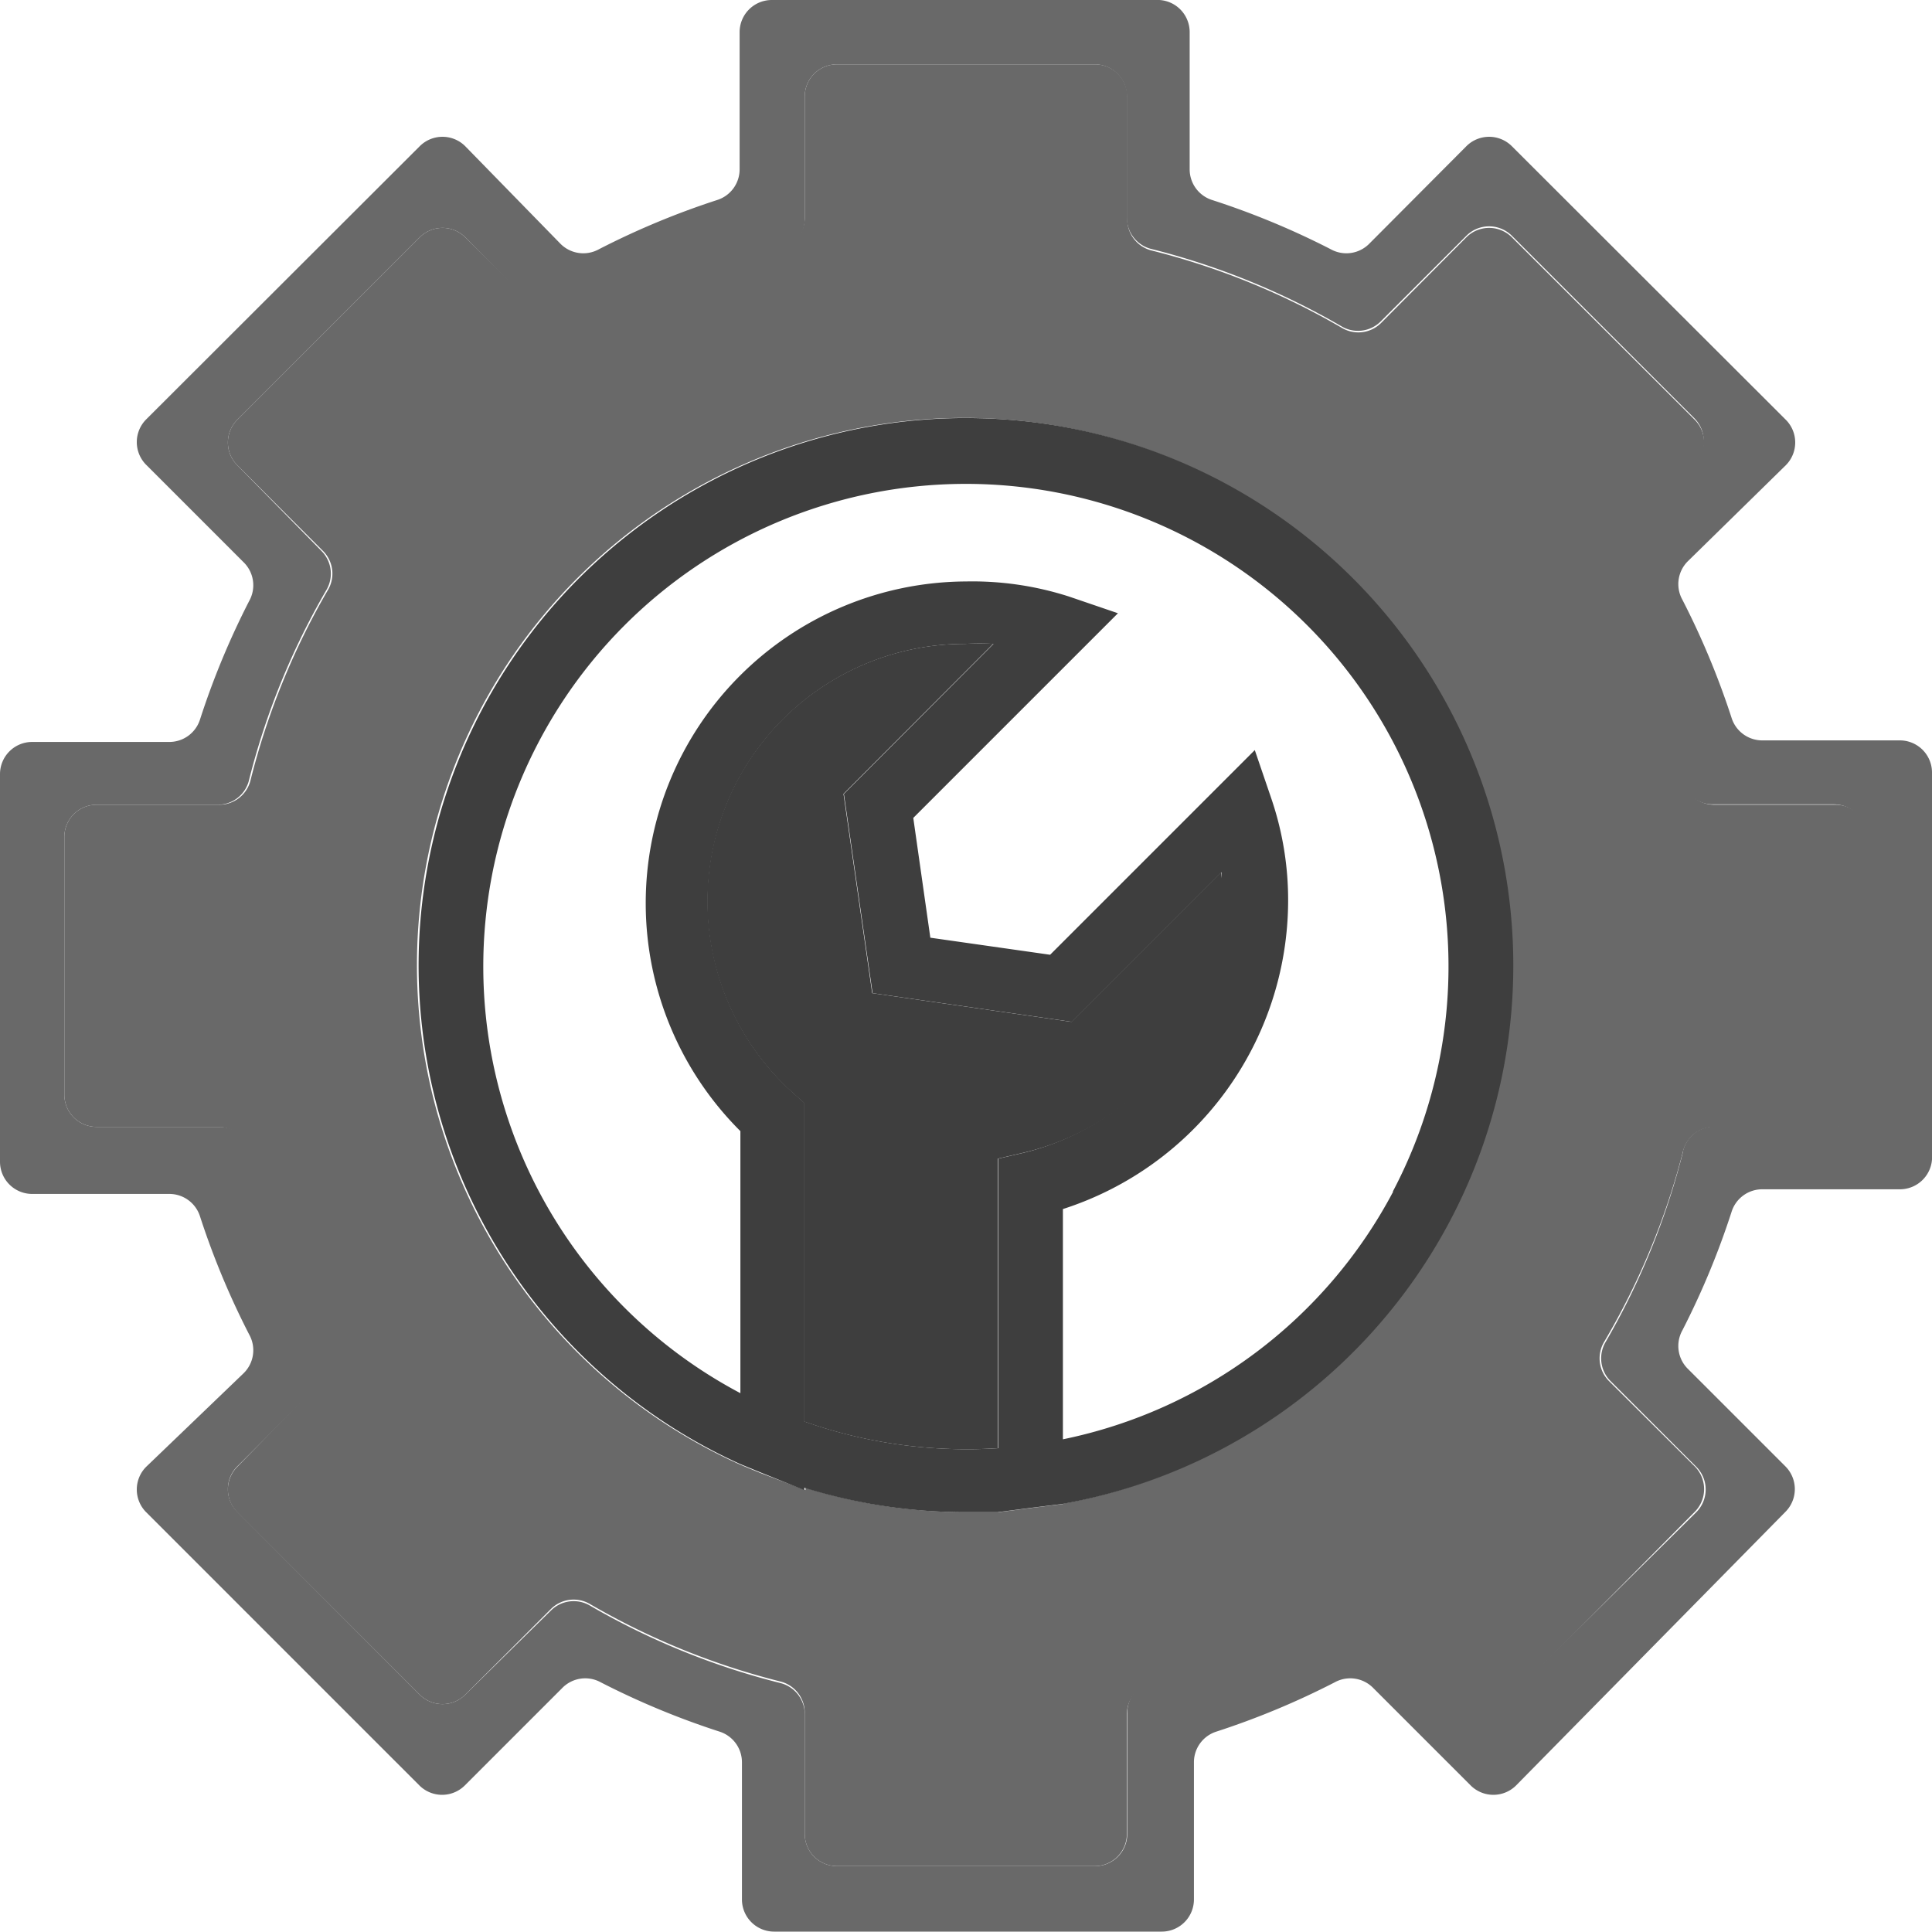
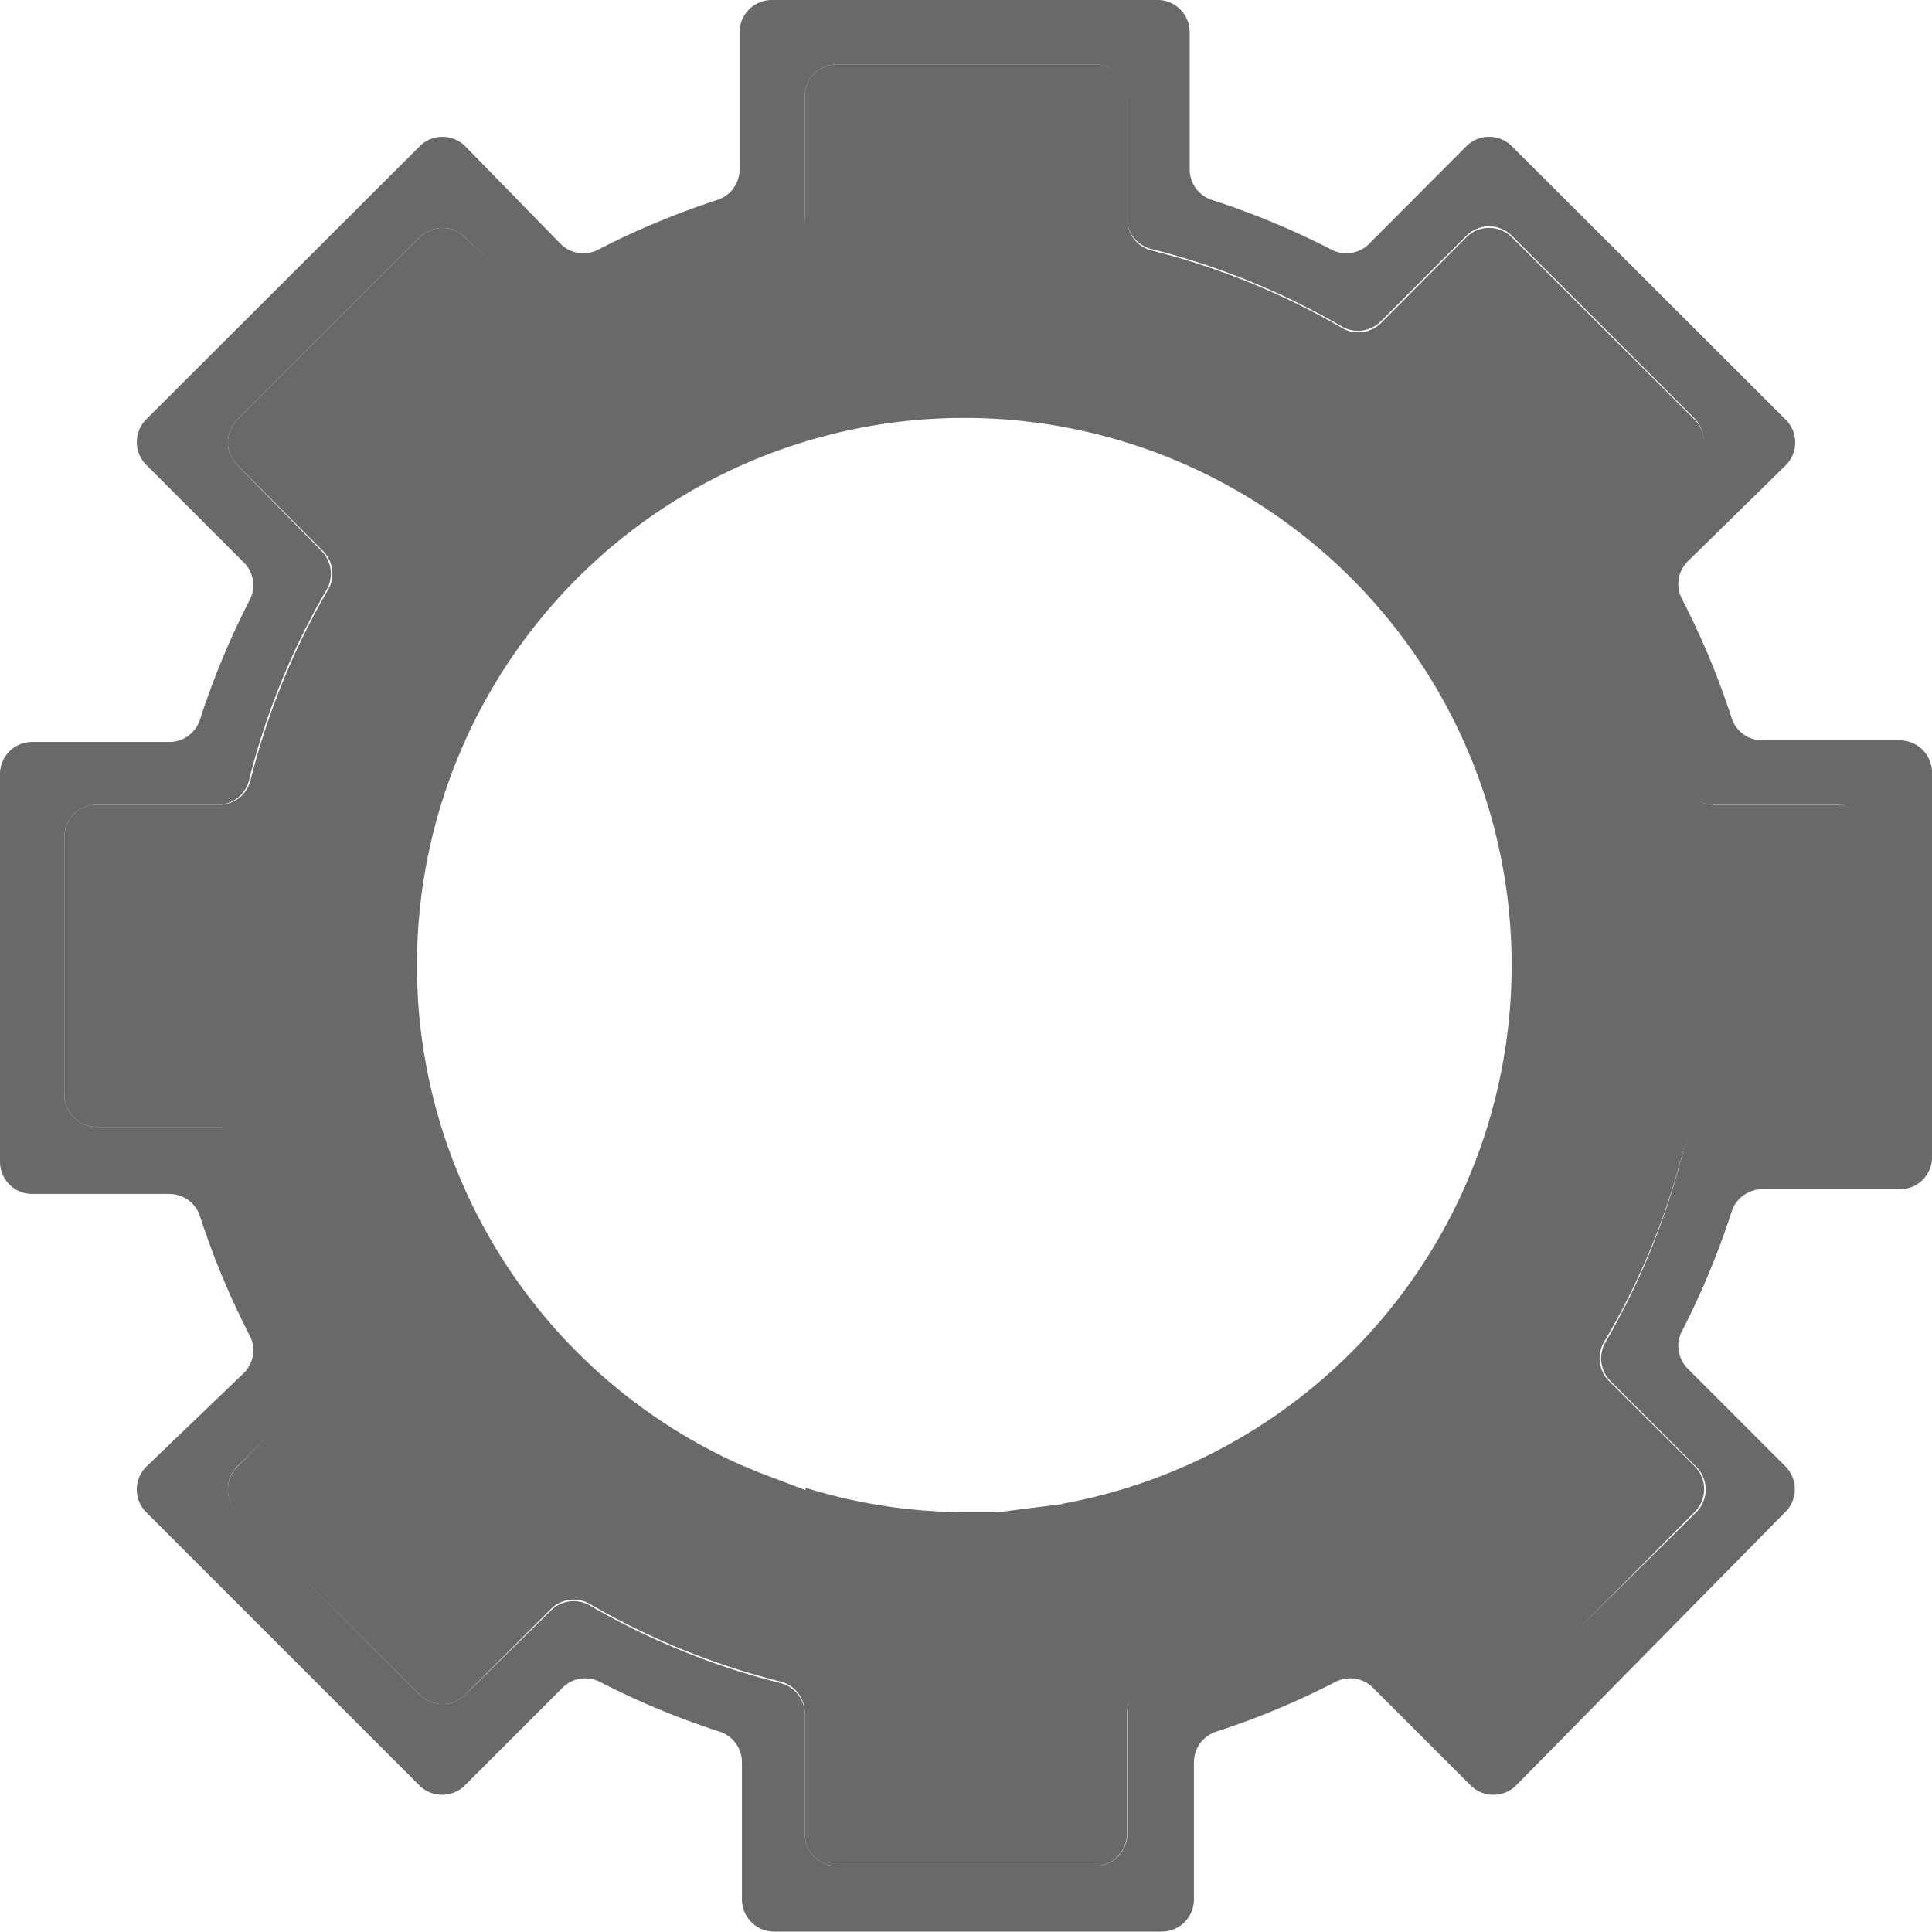
<svg xmlns="http://www.w3.org/2000/svg" viewBox="0 0 49.84 49.84">
  <defs>
    <style>.cls-1{fill:#696969;}.cls-2{fill:#3e3e3e;}</style>
  </defs>
  <title>Asset 24</title>
  <g id="Layer_2" data-name="Layer 2">
    <g id="Layer_1-2" data-name="Layer 1">
      <path class="cls-1" d="M49.84,29.91v-10A.83.83,0,0,0,49,19.1H45.46a.83.83,0,0,1-.79-.58,20.52,20.52,0,0,0-1.27-3.05.83.83,0,0,1,.15-1L46.07,12a.83.83,0,0,0,0-1.17L39,3.77a.83.83,0,0,0-1.17,0L35.33,6.28a.83.83,0,0,1-1,.15,20.49,20.49,0,0,0-3.06-1.27.83.83,0,0,1-.58-.79V.83A.83.83,0,0,0,29.91,0h-10a.83.83,0,0,0-.83.83V4.37a.83.83,0,0,1-.58.79,20.52,20.52,0,0,0-3.05,1.27.83.83,0,0,1-1-.15L12,3.77a.83.83,0,0,0-1.17,0L3.77,10.82a.83.83,0,0,0,0,1.17L6.28,14.5a.83.83,0,0,1,.15,1,20.49,20.49,0,0,0-1.27,3.06.83.83,0,0,1-.79.58H.83a.83.83,0,0,0-.83.83v10a.83.83,0,0,0,.83.83H4.37a.83.83,0,0,1,.79.58,20.52,20.52,0,0,0,1.27,3.05.83.83,0,0,1-.15,1L3.77,37.84a.83.83,0,0,0,0,1.17l7.05,7.05a.83.83,0,0,0,1.17,0l2.51-2.51a.83.83,0,0,1,1-.15,20.58,20.58,0,0,0,3.06,1.27.83.83,0,0,1,.58.79V49a.83.83,0,0,0,.83.83h10a.83.83,0,0,0,.83-.83V45.46a.83.83,0,0,1,.58-.79,20.52,20.52,0,0,0,3.05-1.27.83.83,0,0,1,1,.15l2.51,2.51a.83.83,0,0,0,1.17,0L46.06,39a.83.83,0,0,0,0-1.17l-2.51-2.51a.83.83,0,0,1-.15-1,20.55,20.55,0,0,0,1.27-3.06.83.83,0,0,1,.79-.58H49A.83.83,0,0,0,49.84,29.91Zm-6.42-.21a18.93,18.93,0,0,1-2,4.92h0a.83.83,0,0,0,.12,1l2.22,2.22a.83.83,0,0,1,0,1.17L39,43.72a.83.83,0,0,1-1.17,0L35.62,41.5a.83.83,0,0,0-1-.12h0a18.86,18.86,0,0,1-4.92,2h0a.83.83,0,0,0-.62.8v3.13a.83.83,0,0,1-.83.83H21.59a.83.83,0,0,1-.83-.83V44.22a.83.83,0,0,0-.62-.8h0a18.92,18.92,0,0,1-4.92-2h0a.83.83,0,0,0-1,.12L12,43.72a.83.83,0,0,1-1.17,0L6.12,39a.83.83,0,0,1,0-1.17l2.22-2.22a.83.83,0,0,0,.12-1h0a18.94,18.94,0,0,1-2-4.92h0a.83.83,0,0,0-.8-.62H2.49a.83.83,0,0,1-.83-.83V21.59a.83.83,0,0,1,.83-.83H5.62a.83.83,0,0,0,.8-.62h0a18.92,18.92,0,0,1,2-4.92h0a.83.83,0,0,0-.12-1L6.12,12a.83.83,0,0,1,0-1.17l4.71-4.71a.83.83,0,0,1,1.17,0l2.22,2.22a.83.83,0,0,0,1,.12h0a18.86,18.86,0,0,1,4.92-2h0a.83.83,0,0,0,.62-.8V2.49a.83.83,0,0,1,.83-.83h6.65a.83.83,0,0,1,.83.83V5.62a.83.83,0,0,0,.62.8h0a18.92,18.92,0,0,1,4.92,2h0a.83.83,0,0,0,1-.12l2.22-2.22a.83.83,0,0,1,1.17,0l4.71,4.71a.83.83,0,0,1,0,1.17L41.5,14.21a.83.83,0,0,0-.12,1h0a18.86,18.86,0,0,1,2,4.92h0a.83.83,0,0,0,.8.62h3.13a.83.83,0,0,1,.83.83v6.65a.83.83,0,0,1-.83.83H44.22a.83.83,0,0,0-.8.62Z" />
      <path class="cls-1" d="M43.42,29.69h0a.83.83,0,0,1,.8-.62h3.13a.83.83,0,0,0,.83-.83V21.59a.83.83,0,0,0-.83-.83H44.22a.83.83,0,0,1-.8-.62h0a18.86,18.86,0,0,0-2-4.92h0a.83.83,0,0,1,.12-1L43.72,12a.83.83,0,0,0,0-1.17L39,6.12a.83.83,0,0,0-1.17,0L35.62,8.34a.83.83,0,0,1-1,.12h0a18.92,18.92,0,0,0-4.92-2h0a.83.83,0,0,1-.62-.8V2.49a.83.83,0,0,0-.83-.83H21.59a.83.83,0,0,0-.83.83V5.62a.83.83,0,0,1-.62.8h0a18.86,18.86,0,0,0-4.92,2h0a.83.83,0,0,1-1-.12L12,6.12a.83.83,0,0,0-1.17,0L6.12,10.83a.83.83,0,0,0,0,1.17l2.22,2.22a.83.83,0,0,1,.12,1h0a18.92,18.92,0,0,0-2,4.92h0a.83.83,0,0,1-.8.62H2.49a.83.83,0,0,0-.83.83v6.65a.83.83,0,0,0,.83.83H5.62a.83.83,0,0,1,.8.62h0a18.94,18.94,0,0,0,2,4.92h0a.83.83,0,0,1-.12,1L6.12,37.84a.83.83,0,0,0,0,1.17l4.71,4.71a.83.83,0,0,0,1.17,0l2.22-2.22a.83.83,0,0,1,1-.12h0a18.92,18.92,0,0,0,4.92,2h0a.83.83,0,0,1,.62.8v3.13a.83.83,0,0,0,.83.83h6.65a.83.83,0,0,0,.83-.83V44.22a.83.83,0,0,1,.62-.8h0a18.86,18.86,0,0,0,4.92-2h0a.83.83,0,0,1,1,.12l2.22,2.22a.83.83,0,0,0,1.17,0L43.72,39a.83.83,0,0,0,0-1.17L41.5,35.62a.83.83,0,0,1-.12-1h0A18.93,18.93,0,0,0,43.42,29.69Zm-16,9.11v0l-.73.09-.93.12v0l-.83,0a14,14,0,0,1-4.15-.63v.06L19.62,38h0l-.51-.21v0a14.12,14.12,0,1,1,8.31,1Z" />
-       <path class="cls-2" d="M38.82,22.43A14.12,14.12,0,1,0,19.1,37.77v0l.51.21h0l1.14.46v-.06a14,14,0,0,0,4.15.63l.83,0v0l.93-.12.73-.09v0A14.11,14.11,0,0,0,38.82,22.43ZM26.4,29.74l-.65.15v7.47a12.61,12.61,0,0,1-5-.69V28.45l-.28-.25a6.64,6.64,0,0,1,4.43-11.59,6.94,6.94,0,0,1,.73,0l-3.86,3.87.74,5.14,5.14.74,3.86-3.86a7.09,7.09,0,0,1,0,.73A6.69,6.69,0,0,1,26.4,29.74Zm9.54,1a12.46,12.46,0,0,1-8.52,6.39V31.19a8.37,8.37,0,0,0,5.81-7.93,8.11,8.11,0,0,0-.43-2.65l-.43-1.26-5.28,5.28L24,24.19l-.44-3.09,5.28-5.28-1.26-.43A8.14,8.14,0,0,0,24.92,15,8.3,8.3,0,0,0,19.1,29.18v6.76a12.45,12.45,0,1,1,16.83-5.2Z" />
-       <path class="cls-2" d="M31.56,23.26a6.69,6.69,0,0,1-5.17,6.48l-.65.15v7.47a12.61,12.61,0,0,1-5-.69V28.45l-.28-.25a6.64,6.64,0,0,1,4.43-11.59,6.94,6.94,0,0,1,.73,0l-3.86,3.87.74,5.14,5.14.74,3.86-3.86A7.09,7.09,0,0,1,31.56,23.26Z" />
    </g>
  </g>
</svg>